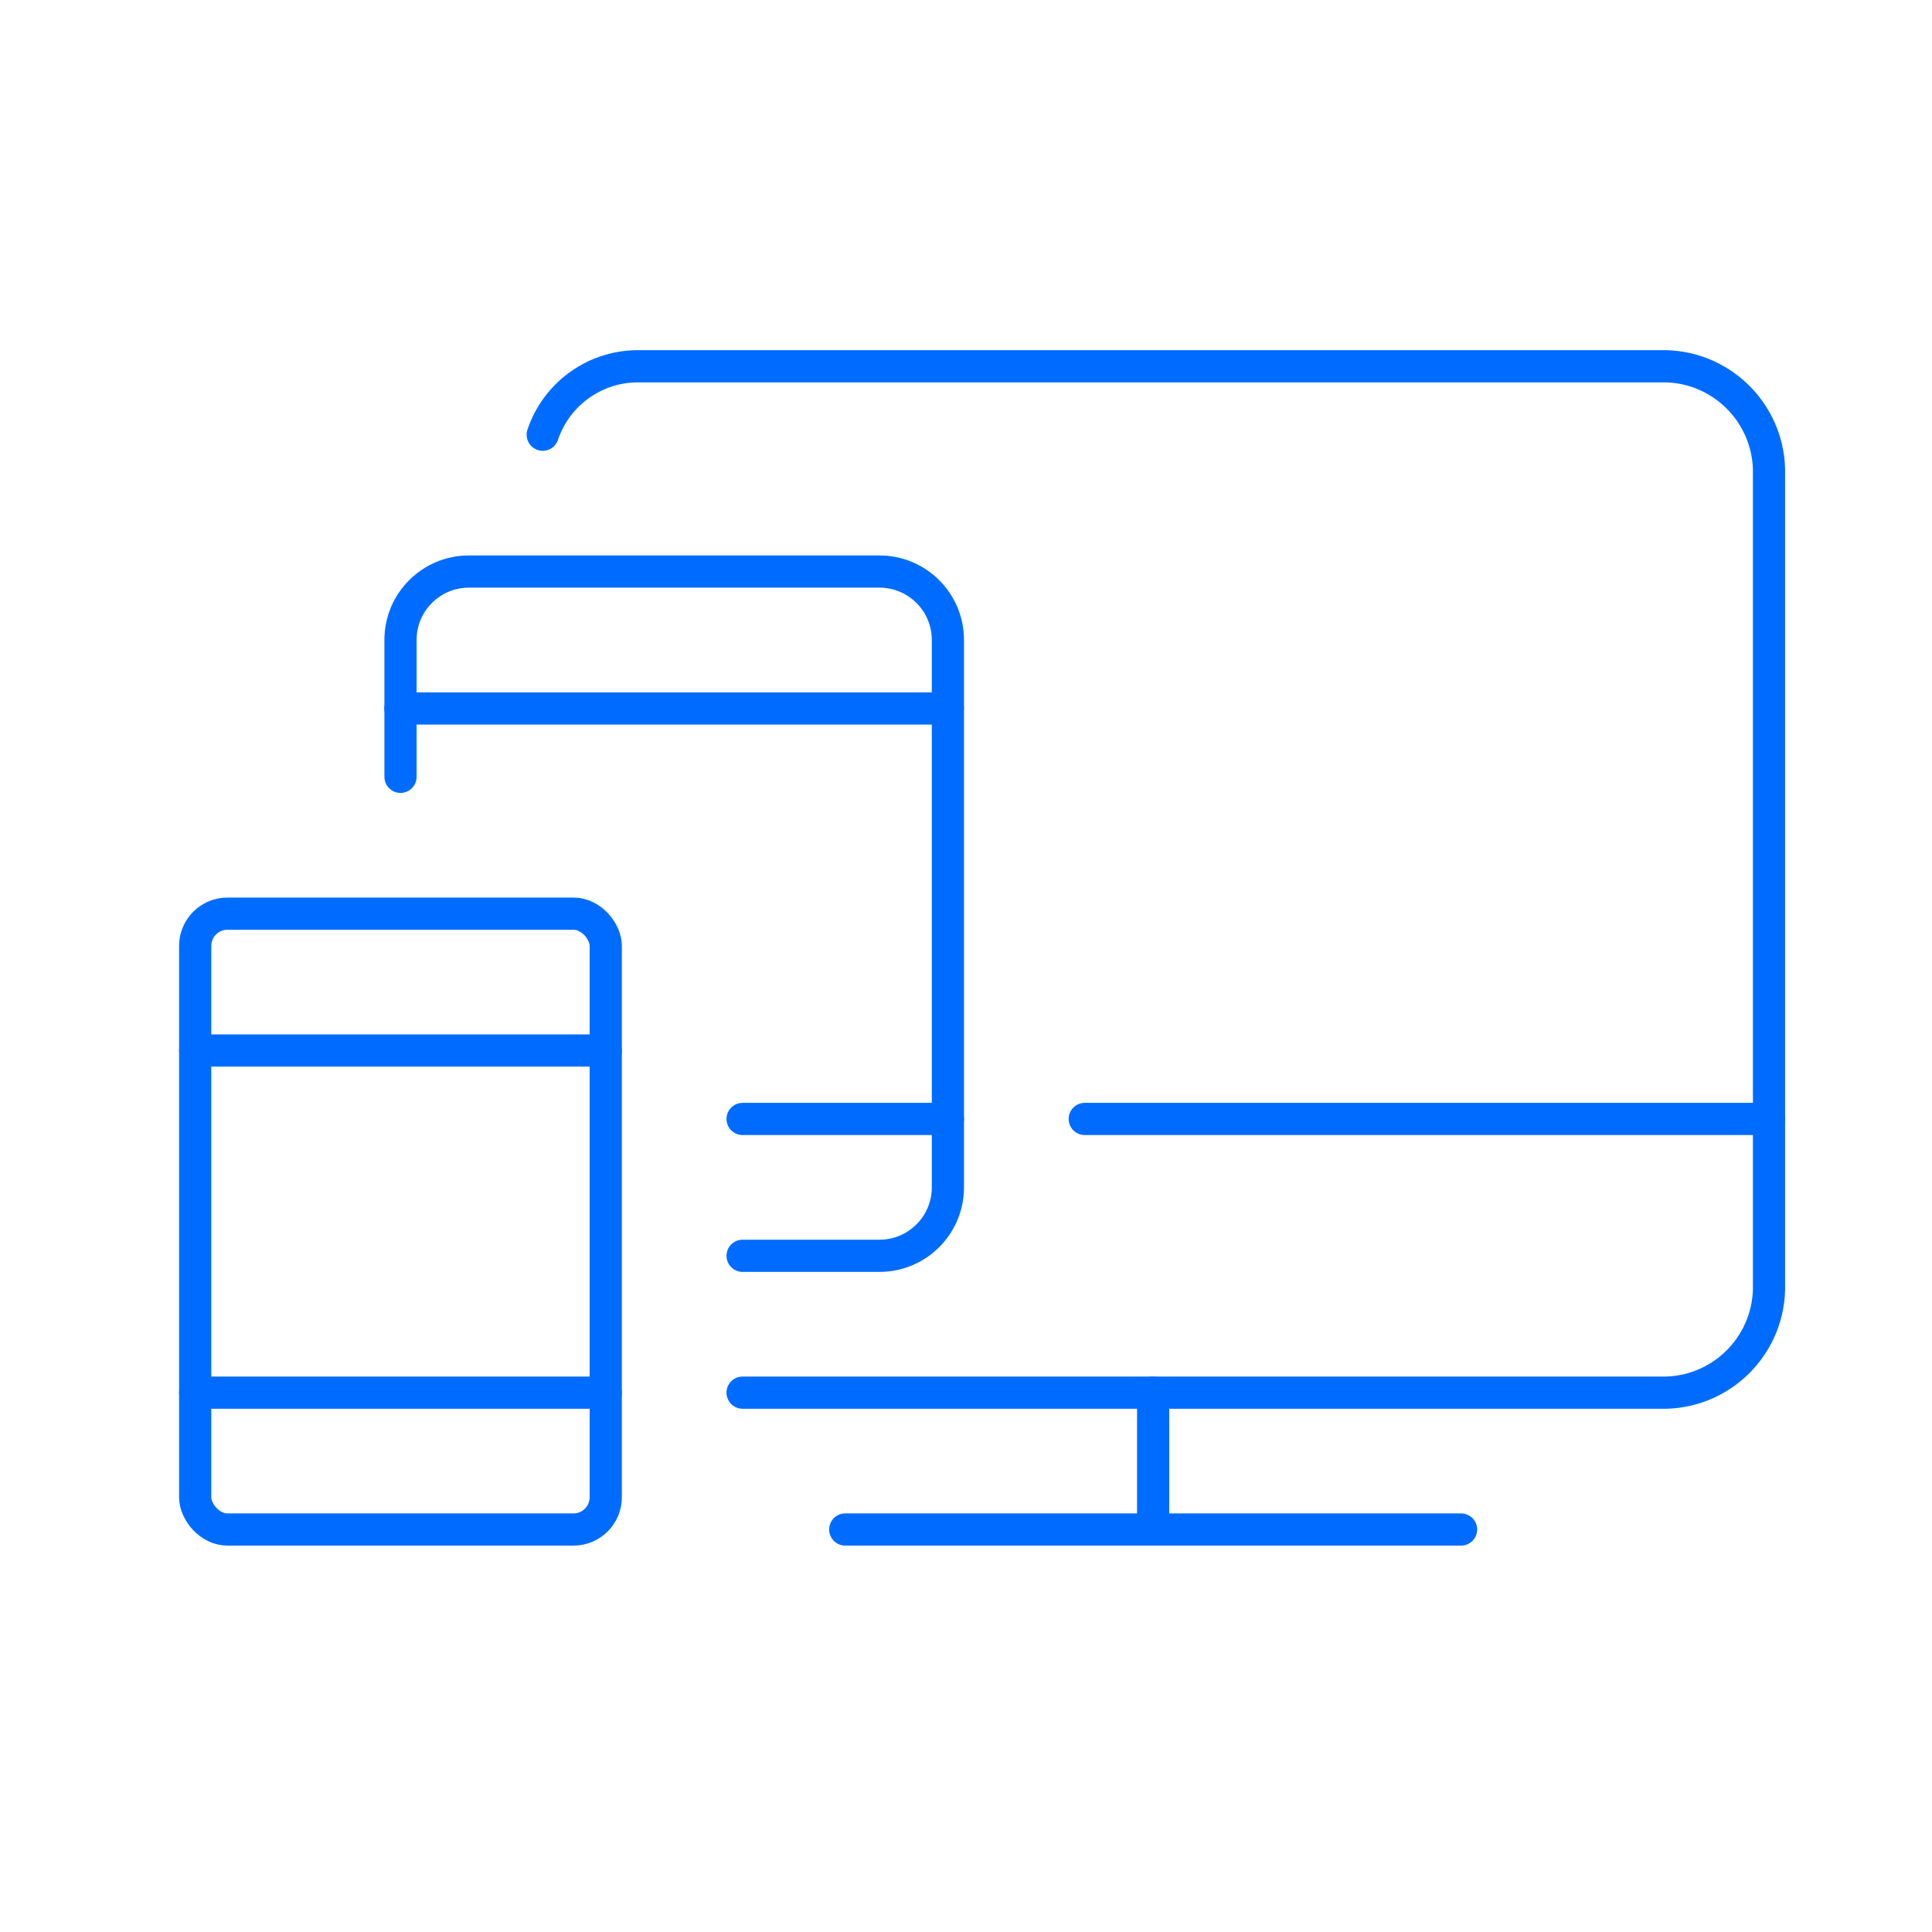
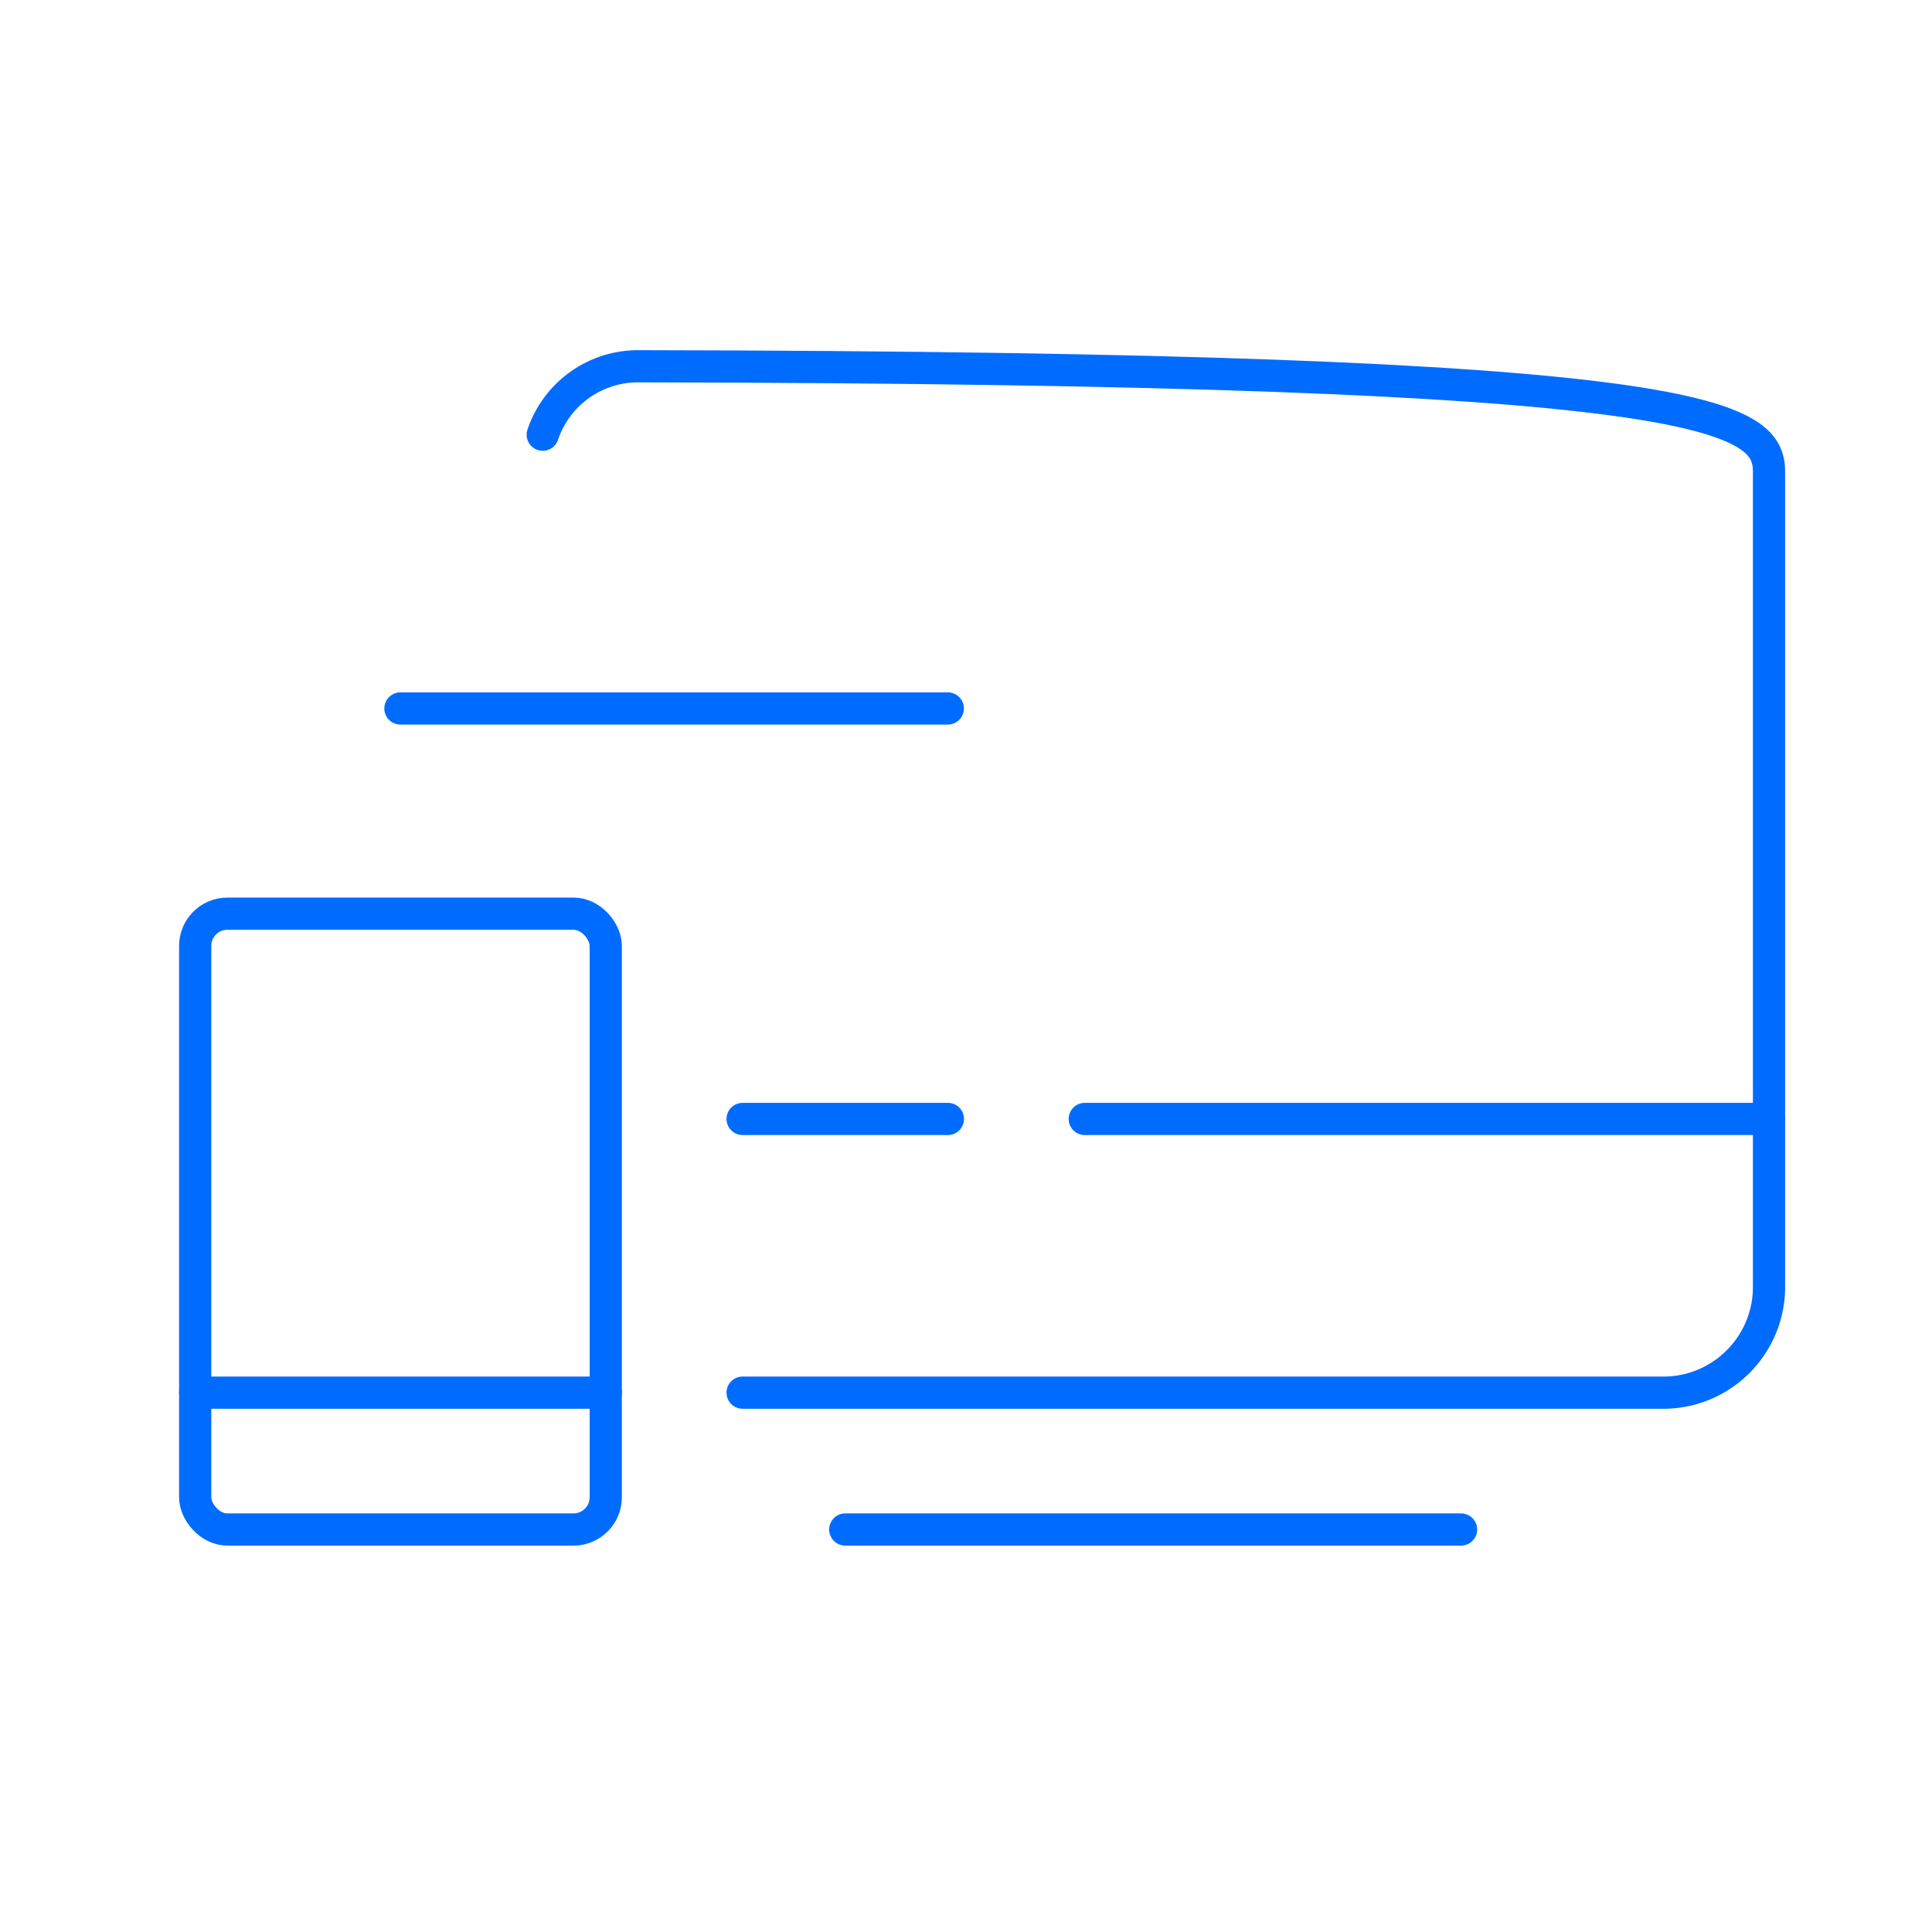
<svg xmlns="http://www.w3.org/2000/svg" width="60px" height="60px" viewBox="0 0 60 60" version="1.1">
  <title>Ethics Copy 11</title>
  <desc>Created with Sketch.</desc>
  <g id="Ethics-Copy-11" stroke="none" stroke-width="1" fill="none" fill-rule="evenodd" stroke-linecap="round" stroke-linejoin="round">
    <g id="Programming-Apps-Websites-/-Responsive-Design-/-responsive-design-1" transform="translate(6, 11)" stroke="#006CFF">
      <g id="Group">
        <g id="responsive-design-1">
-           <path d="M10.855,2.5 C11.29,1.208 12.513,0.348 13.875,0.375 L45.75,0.375 C47.561,0.428 48.988,1.938 48.938,3.749 L48.938,28.875 C48.988,30.687 47.561,32.197 45.75,32.25 L17.062,32.25" id="Shape" />
+           <path d="M10.855,2.5 C11.29,1.208 12.513,0.348 13.875,0.375 C47.561,0.428 48.988,1.938 48.938,3.749 L48.938,28.875 C48.988,30.687 47.561,32.197 45.75,32.25 L17.062,32.25" id="Shape" />
          <line x1="20.25" y1="36.5" x2="39.375" y2="36.5" id="Shape" />
-           <line x1="29.812" y1="32.25" x2="29.812" y2="36.5" id="Shape" />
          <line x1="27.688" y1="23.75" x2="48.938" y2="23.75" id="Shape" />
-           <path d="M6.438,13.125 L6.438,8.875 C6.438,7.701 7.389,6.75 8.562,6.75 L21.312,6.75 C22.486,6.75 23.438,7.701 23.438,8.875 L23.438,25.875 C23.438,27.049 22.486,28 21.312,28 L17.062,28" id="Shape" />
          <line x1="17.062" y1="23.75" x2="23.438" y2="23.75" id="Shape" />
          <rect id="Rectangle-path" x="0.062" y="17.375" width="12.75" height="19.125" rx="1" />
          <line x1="0.062" y1="32.25" x2="12.812" y2="32.25" id="Shape" />
-           <line x1="0.062" y1="21.625" x2="12.812" y2="21.625" id="Shape" />
          <line x1="6.435" y1="11.002" x2="23.435" y2="11.002" id="Shape" />
        </g>
      </g>
    </g>
  </g>
</svg>